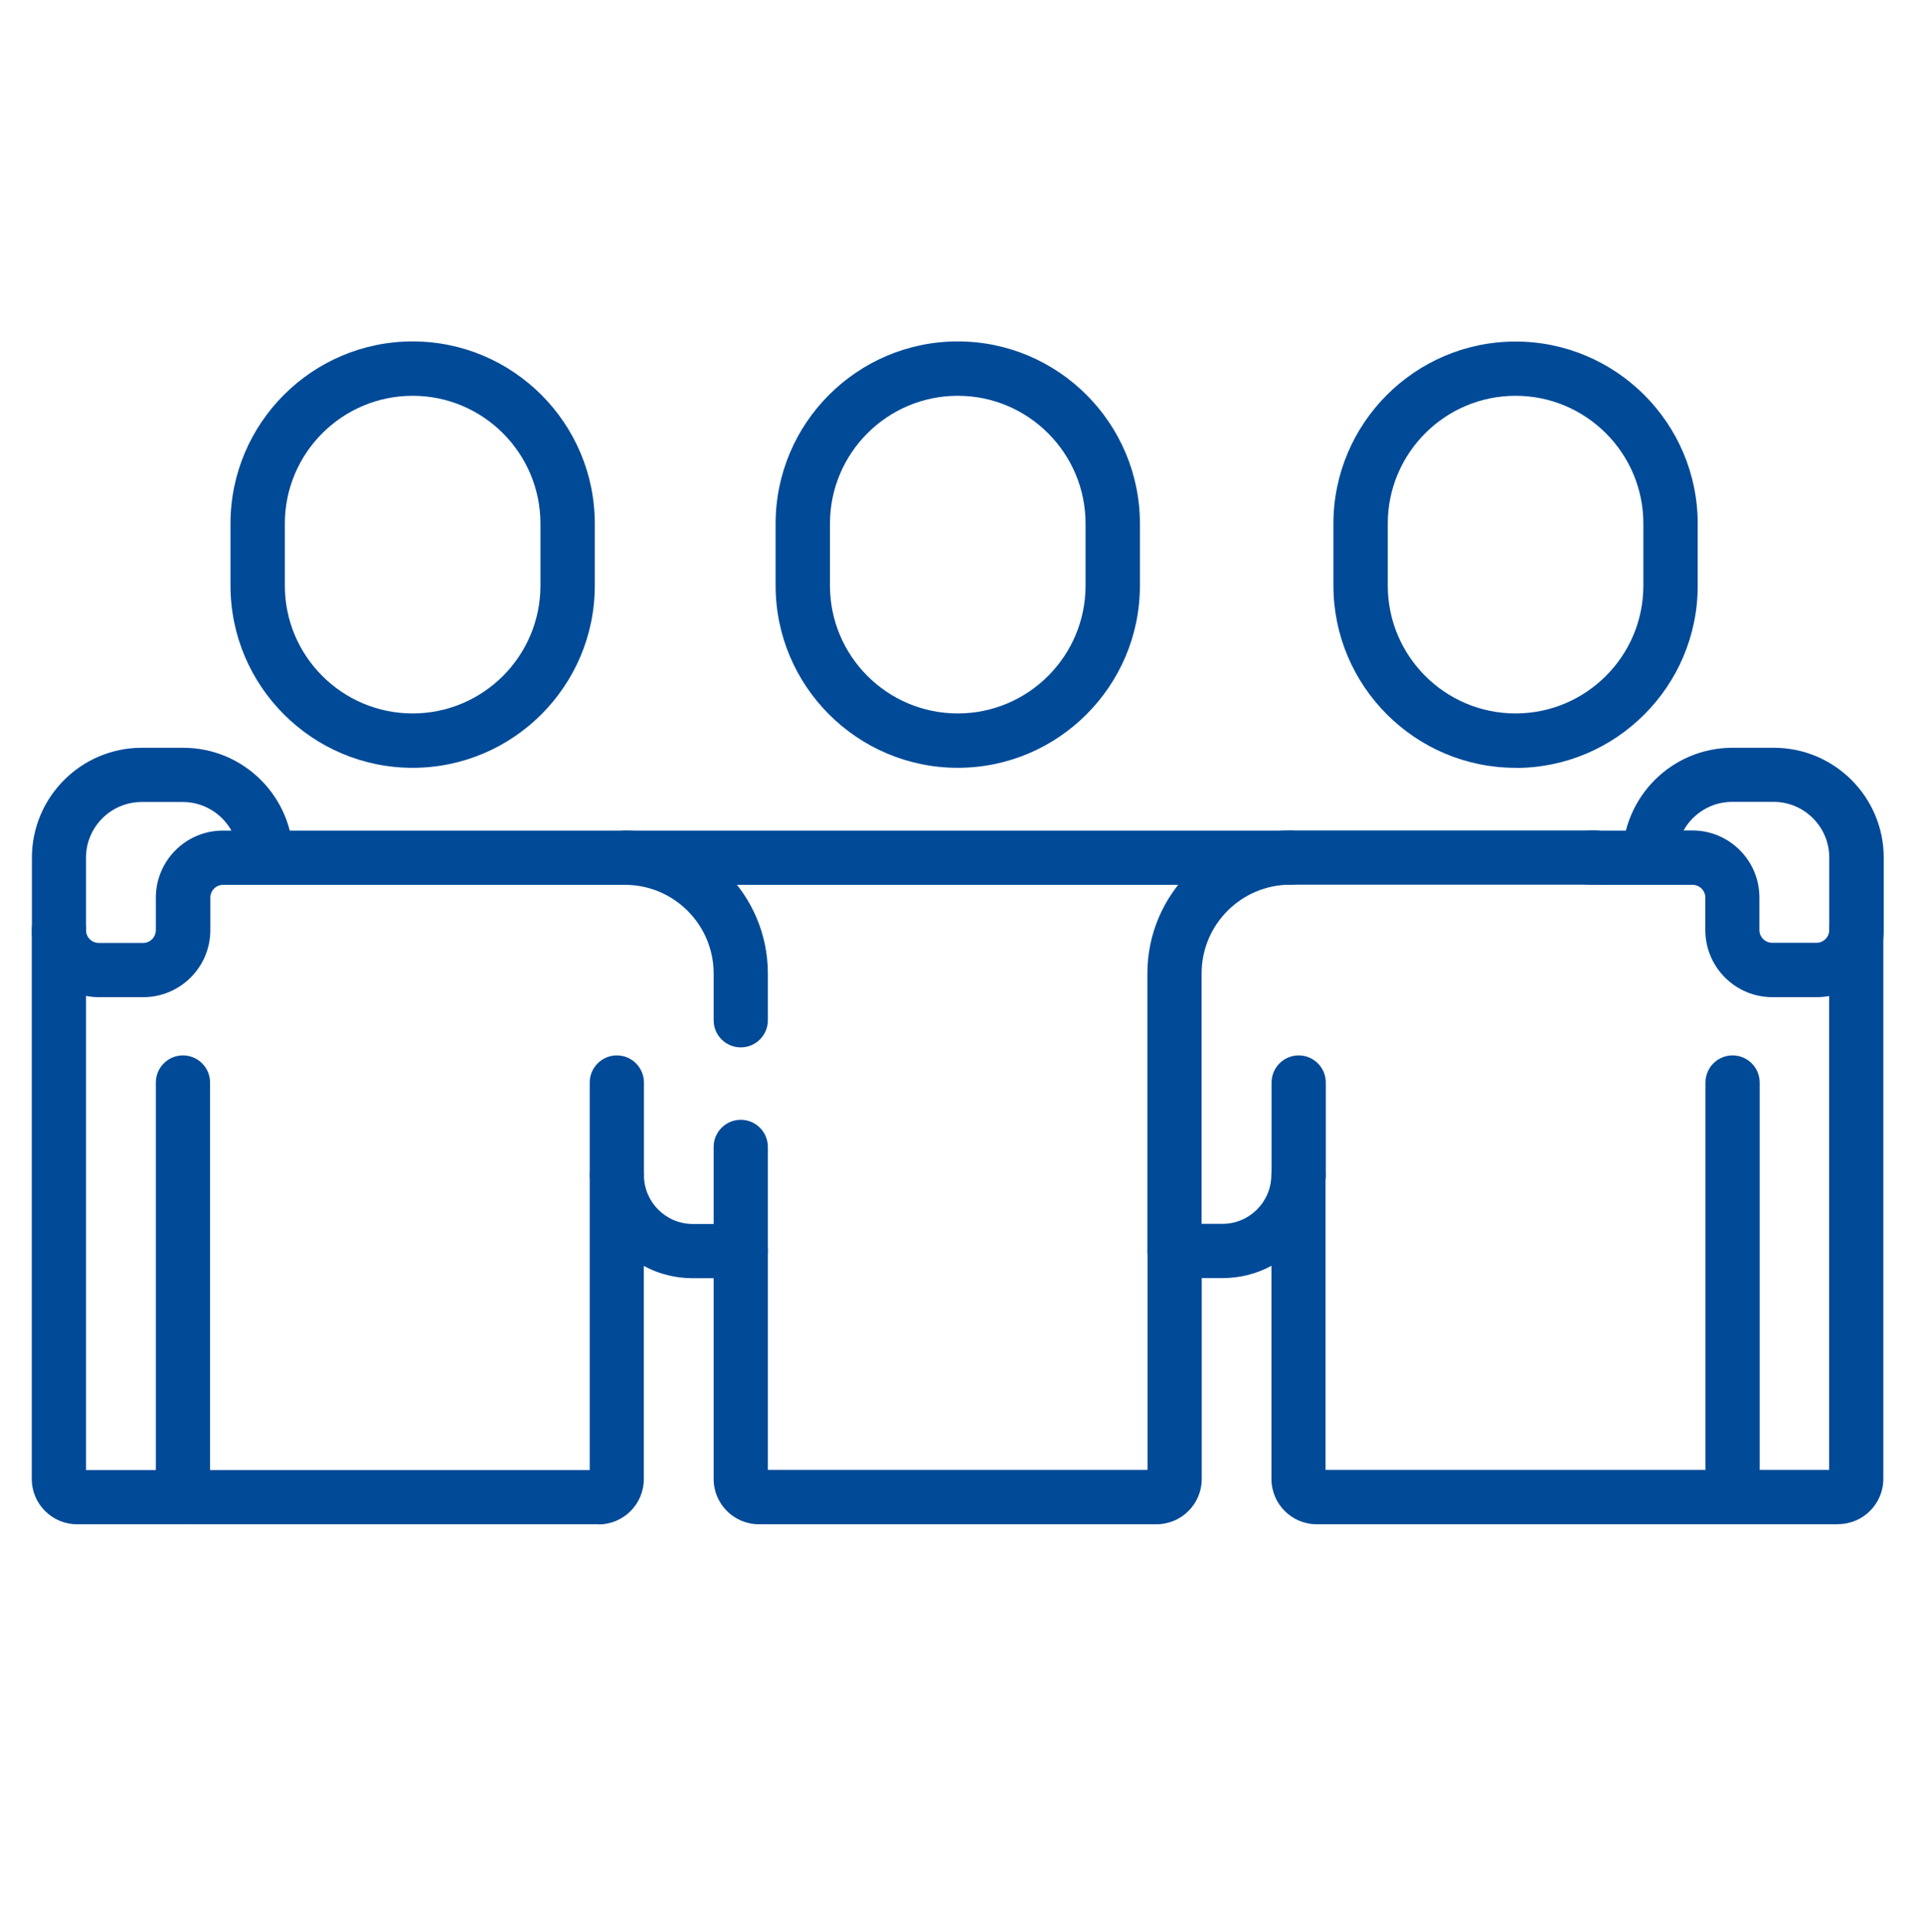
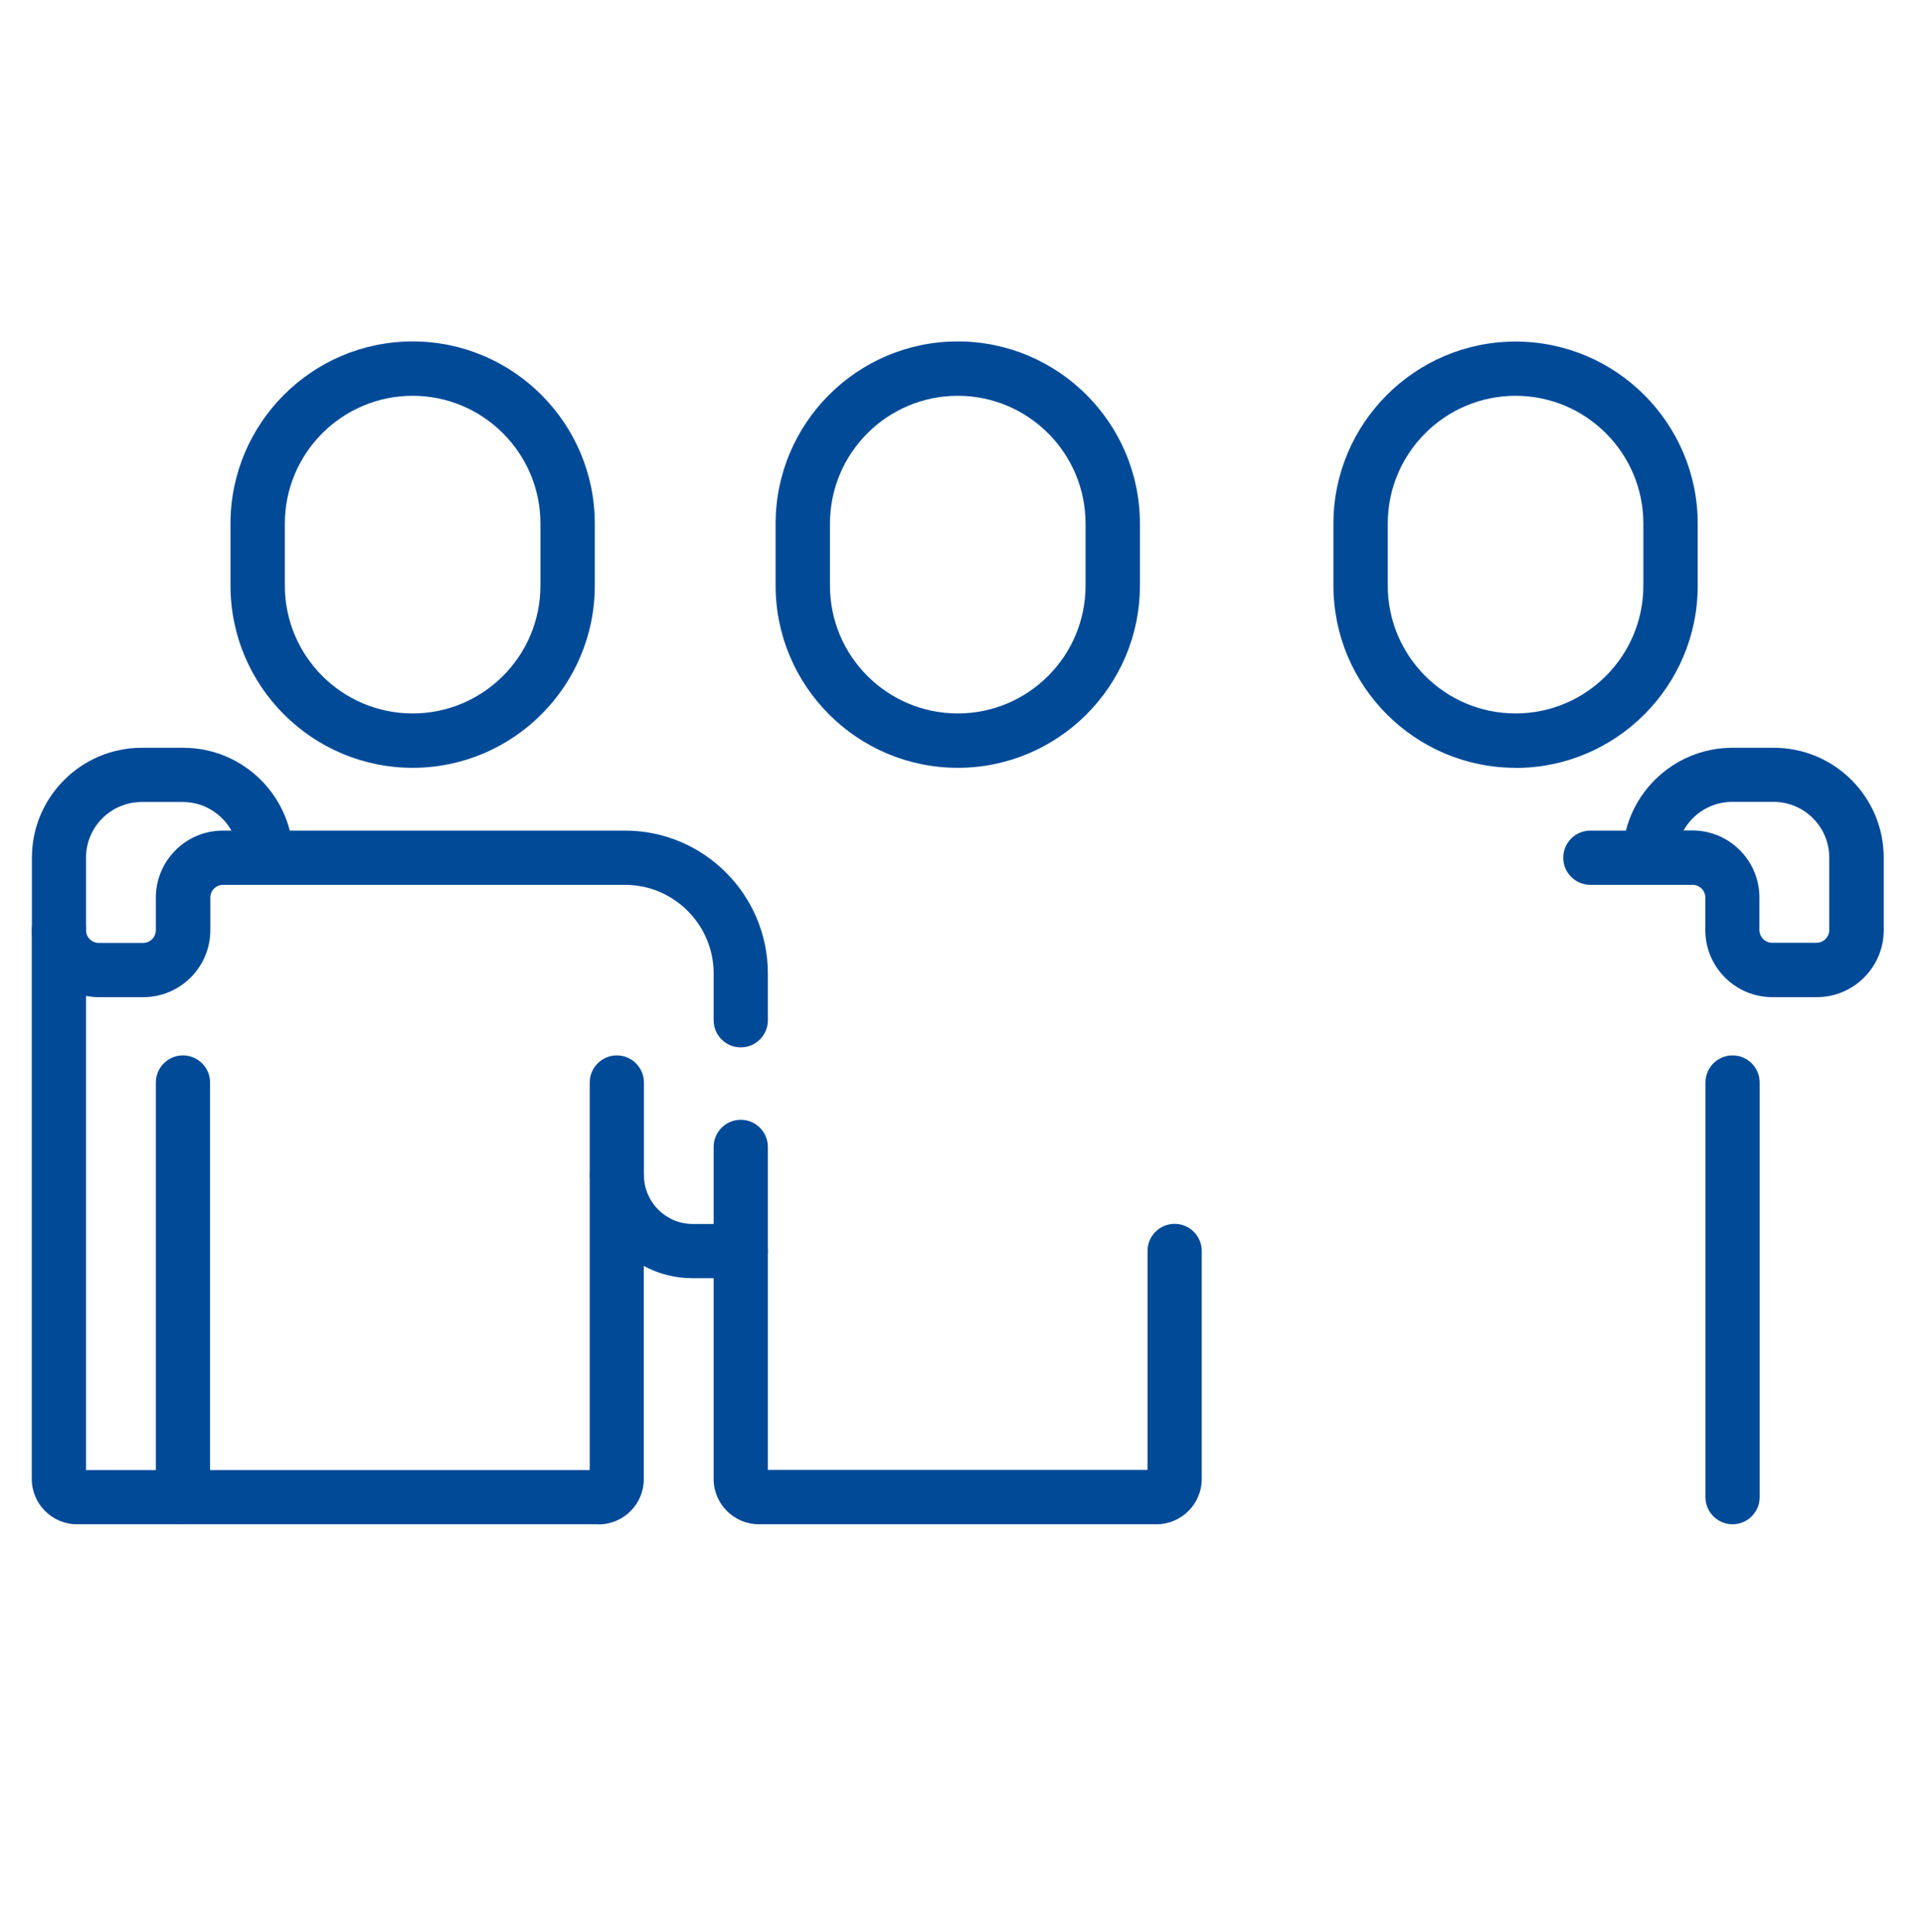
<svg xmlns="http://www.w3.org/2000/svg" id="Capa_1" data-name="Capa 1" viewBox="0 0 144 144.62">
  <defs>
    <style>
      .cls-1 {
        fill: #004a98;
      }
    </style>
  </defs>
  <path class="cls-1" d="M10.72,74.65h-3.31c-2.77,0-5.02-2.25-5.02-5.02v-5.42c0-4.54,3.69-8.23,8.23-8.23h3.1c4.54,0,8.23,3.69,8.23,8.23,0,1.12-.91,2.03-2.03,2.03h-3.21c-.53,0-.96,.43-.96,.96v2.43c0,2.77-2.25,5.02-5.02,5.02Zm-.11-14.61c-2.3,0-4.17,1.87-4.17,4.17v5.42c0,.53,.43,.96,.96,.96h3.31c.53,0,.96-.43,.96-.96v-2.43c0-2.77,2.25-5.02,5.02-5.02h.64c-.71-1.27-2.08-2.14-3.64-2.14h-3.1Z" />
  <path class="cls-1" d="M71.72,57.48c-7.52,0-13.64-6.12-13.64-13.64v-4.64c0-7.52,6.12-13.64,13.64-13.64s13.64,6.12,13.64,13.64v4.64c0,7.52-6.12,13.64-13.64,13.64Zm0-27.85c-5.28,0-9.57,4.29-9.57,9.57v4.64c0,5.28,4.29,9.57,9.57,9.57s9.57-4.29,9.57-9.57v-4.64c0-5.28-4.29-9.57-9.57-9.57Z" />
  <path class="cls-1" d="M30.9,57.48c-7.52,0-13.64-6.12-13.64-13.64v-4.64c0-7.52,6.12-13.64,13.64-13.64s13.64,6.12,13.64,13.64v4.64c0,7.52-6.12,13.64-13.64,13.64Zm0-27.85c-5.28,0-9.57,4.29-9.57,9.57v4.64c0,5.28,4.29,9.57,9.57,9.57s9.57-4.29,9.57-9.57v-4.64c0-5.28-4.29-9.57-9.57-9.57Z" />
  <path class="cls-1" d="M13.7,114.11c-1.12,0-2.03-.91-2.03-2.03v-31.04c0-1.12,.91-2.03,2.03-2.03s2.03,.91,2.03,2.03v31.04c0,1.12-.91,2.03-2.03,2.03Z" />
  <path class="cls-1" d="M113.49,57.48c-7.52,0-13.63-6.12-13.64-13.63v-4.64c0-7.52,6.12-13.64,13.64-13.64s13.64,6.12,13.64,13.64v4.64c0,7.52-6.12,13.64-13.64,13.64Zm0-27.85c-5.28,0-9.57,4.29-9.57,9.57v4.64c0,5.28,4.29,9.57,9.57,9.57s9.57-4.29,9.57-9.57v-4.64c0-5.28-4.29-9.57-9.57-9.57Z" />
  <path class="cls-1" d="M55.47,78.41c-1.12,0-2.03-.91-2.03-2.03v-3.5c0-3.66-2.98-6.64-6.64-6.64H19.91c-1.12,0-2.03-.91-2.03-2.03s.91-2.03,2.03-2.03h26.89c5.9,0,10.7,4.8,10.7,10.7v3.5c0,1.12-.91,2.03-2.03,2.03Z" />
  <path class="cls-1" d="M44.83,114.11H5.77c-1.87,0-3.39-1.52-3.39-3.39v-41.09c0-1.12,.91-2.03,2.03-2.03s2.03,.91,2.03,2.03v40.42H44.16v-22.08c0-1.12,.91-2.03,2.03-2.03s2.03,.91,2.03,2.03c0,2.02,1.64,3.66,3.66,3.66h1.56v-5.77c0-1.12,.91-2.03,2.03-2.03s2.03,.91,2.03,2.03v7.8c0,1.12-.91,2.03-2.03,2.03h-3.6c-1.32,0-2.57-.33-3.66-.92v15.96c0,1.87-1.52,3.39-3.39,3.39Z" />
-   <path class="cls-1" d="M96.63,66.24H46.8c-1.12,0-2.03-.91-2.03-2.03s.91-2.03,2.03-2.03h49.82c1.12,0,2.03,.91,2.03,2.03s-.91,2.03-2.03,2.03Z" />
  <path class="cls-1" d="M86.61,114.11h-29.78c-1.87,0-3.39-1.52-3.39-3.39v-17.07c0-1.12,.91-2.03,2.03-2.03s2.03,.91,2.03,2.03v16.39h28.43v-16.39c0-1.12,.91-2.03,2.03-2.03s2.03,.91,2.03,2.03v17.07c0,1.87-1.52,3.39-3.39,3.39Z" />
  <path class="cls-1" d="M46.19,90c-1.12,0-2.03-.91-2.03-2.03v-6.93c0-1.12,.91-2.03,2.03-2.03s2.03,.91,2.03,2.03v6.93c0,1.12-.91,2.03-2.03,2.03Z" />
  <path class="cls-1" d="M136.03,74.65h-3.31c-2.77,0-5.02-2.25-5.02-5.02v-2.43c0-.53-.43-.96-.96-.96h-3.21c-1.12,0-2.03-.91-2.03-2.03,0-4.54,3.69-8.23,8.23-8.23h3.1c4.54,0,8.23,3.69,8.23,8.23v5.42c0,2.77-2.25,5.02-5.02,5.02Zm-9.94-12.48h.64c2.77,0,5.02,2.25,5.02,5.02v2.43c0,.53,.43,.96,.96,.96h3.31c.53,0,.96-.43,.96-.96v-5.42c0-2.3-1.87-4.17-4.17-4.17h-3.1c-1.56,0-2.92,.86-3.64,2.14Z" />
  <path class="cls-1" d="M129.74,114.11c-1.12,0-2.03-.91-2.03-2.03v-31.04c0-1.12,.91-2.03,2.03-2.03s2.03,.91,2.03,2.03v31.04c0,1.12-.91,2.03-2.03,2.03Z" />
  <path class="cls-1" d="M123.52,66.24h-4.43c-1.12,0-2.03-.91-2.03-2.03s.91-2.03,2.03-2.03h4.43c1.12,0,2.03,.91,2.03,2.03s-.91,2.03-2.03,2.03Z" />
-   <path class="cls-1" d="M137.67,114.11h-39.07c-1.87,0-3.39-1.52-3.39-3.39v-15.96c-1.09,.59-2.33,.92-3.66,.92h-3.6c-1.12,0-2.03-.91-2.03-2.03v-20.78c0-5.9,4.8-10.7,10.7-10.7h22.86c1.12,0,2.03,.91,2.03,2.03s-.91,2.03-2.03,2.03h-22.86c-3.66,0-6.64,2.98-6.64,6.64v18.75h1.56c2.02,0,3.66-1.64,3.66-3.66,0-1.12,.91-2.03,2.03-2.03s2.03,.91,2.03,2.03v22.08h37.71v-40.42c0-1.12,.91-2.03,2.03-2.03s2.03,.91,2.03,2.03v41.09c0,1.87-1.52,3.39-3.39,3.39Z" />
-   <path class="cls-1" d="M97.25,90c-1.12,0-2.03-.91-2.03-2.03v-6.93c0-1.12,.91-2.03,2.03-2.03s2.03,.91,2.03,2.03v6.93c0,1.12-.91,2.03-2.03,2.03Z" />
</svg>